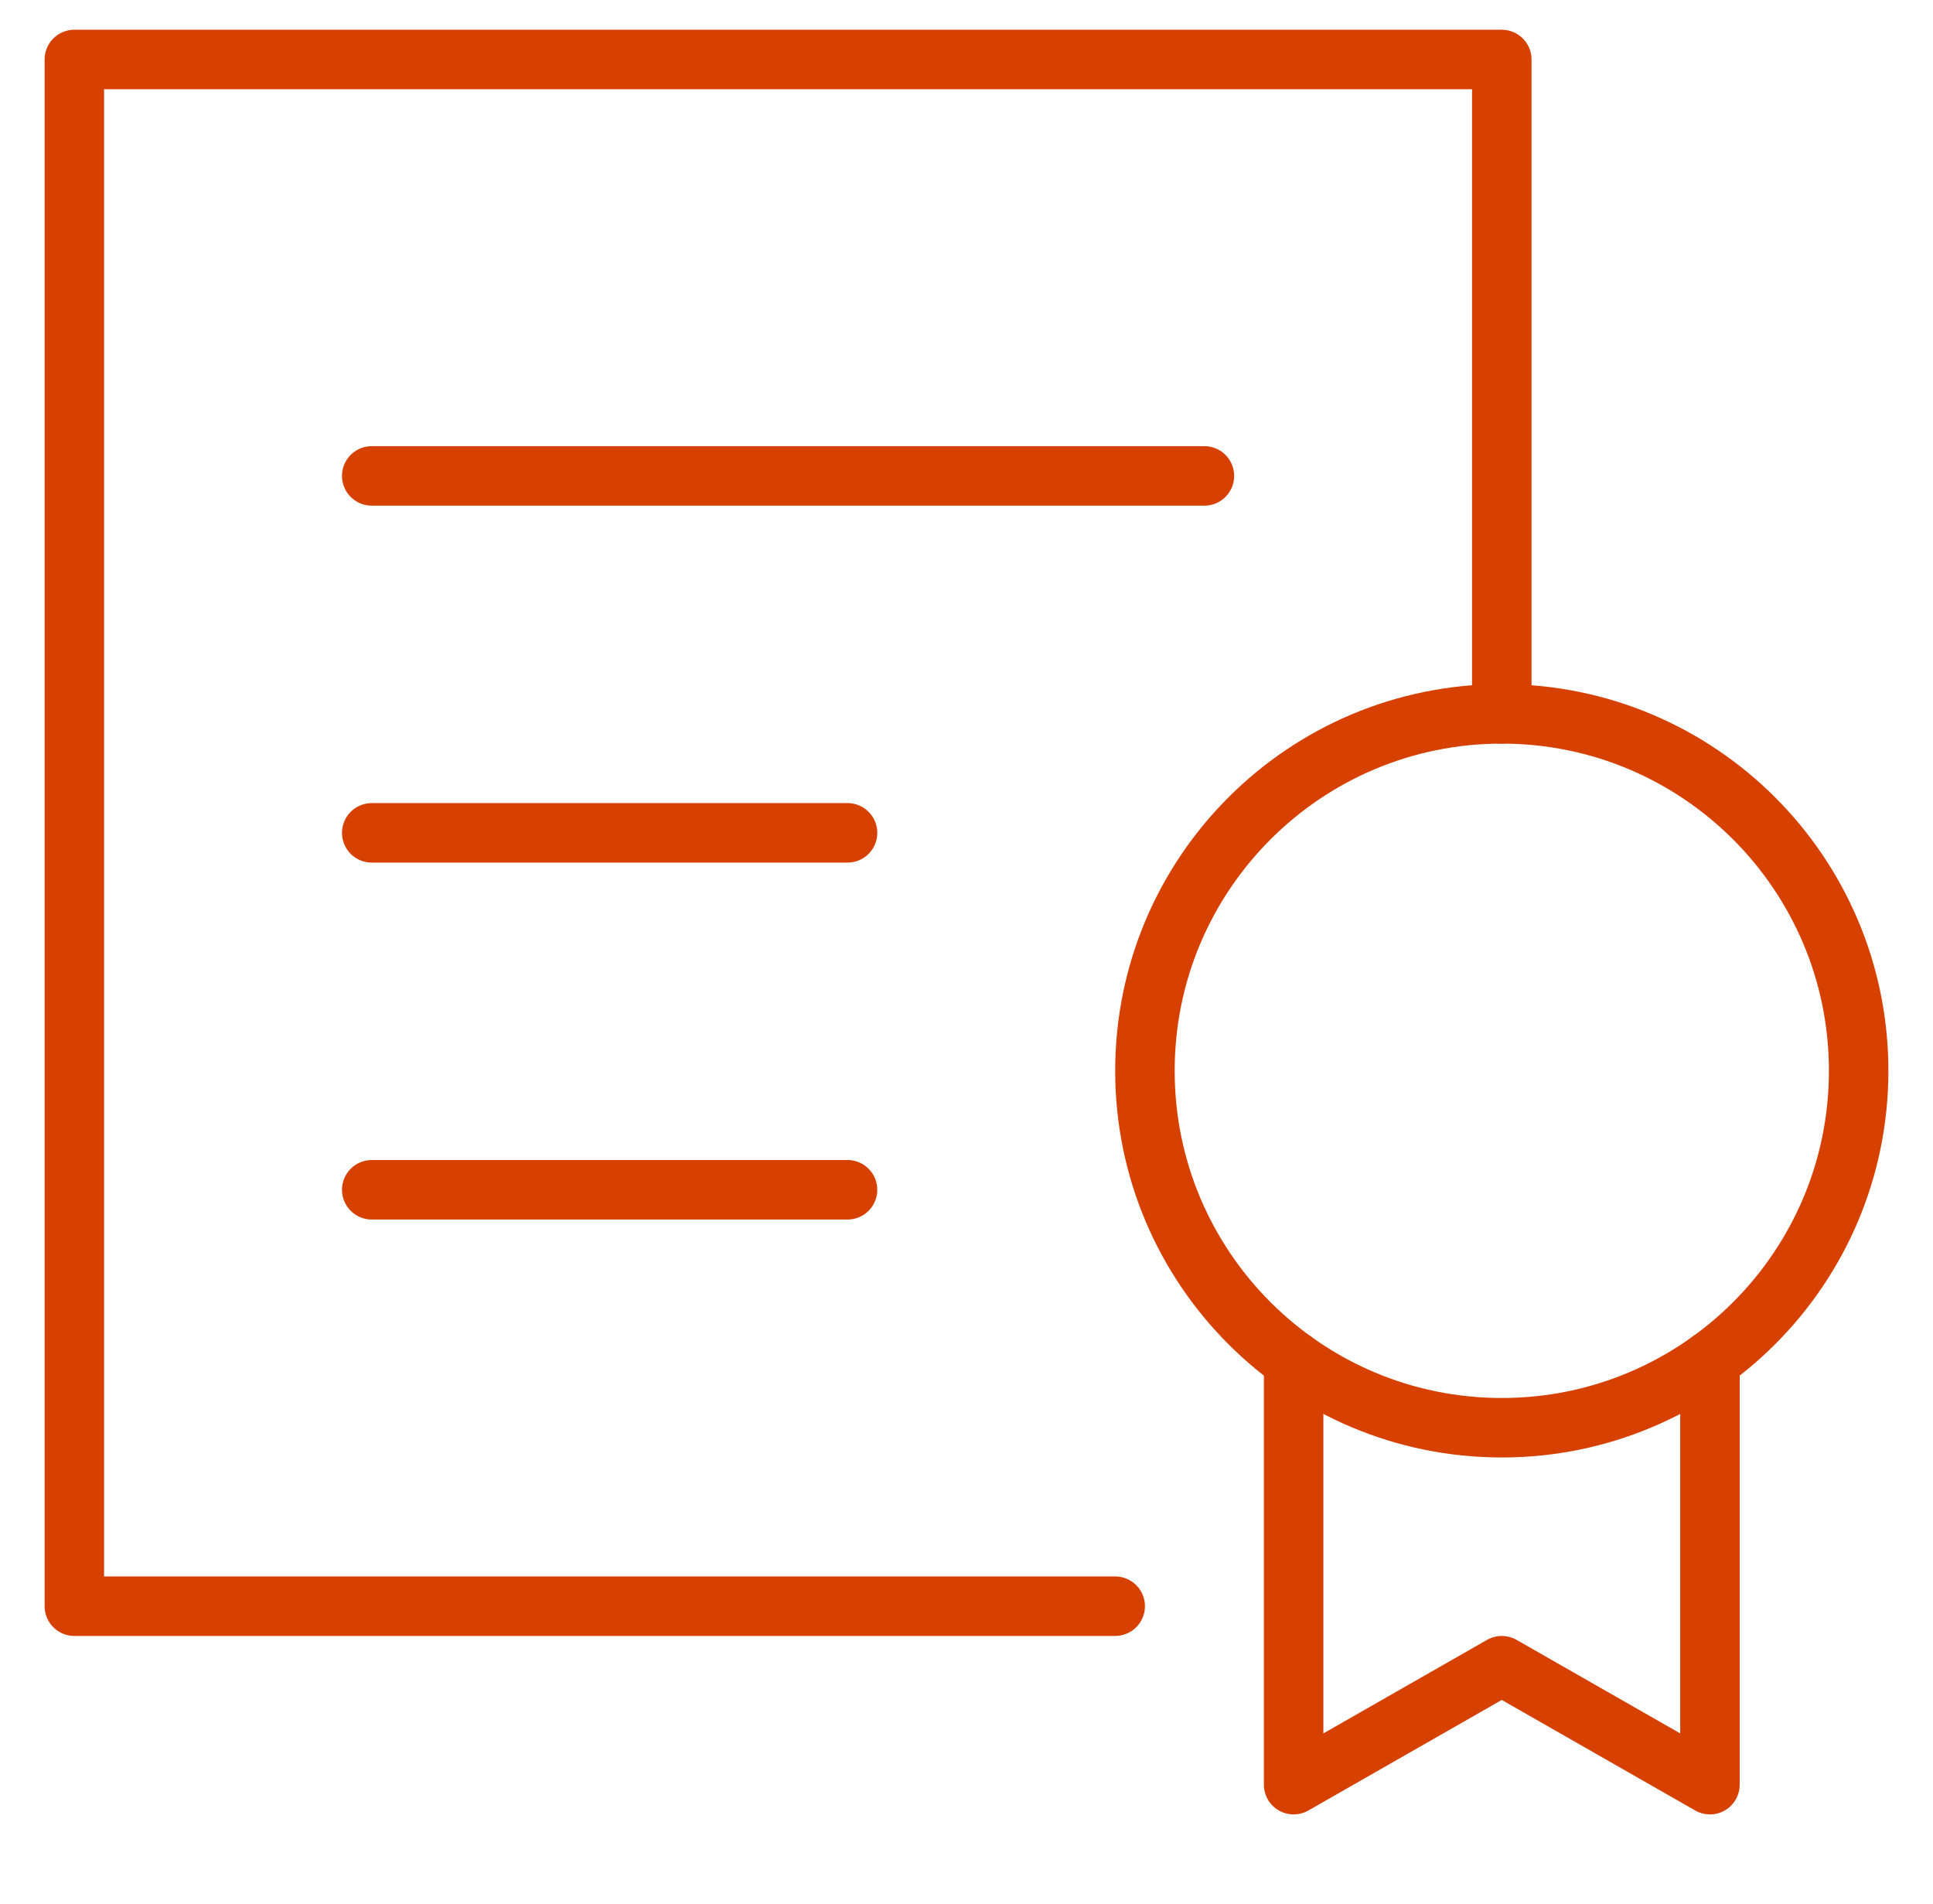
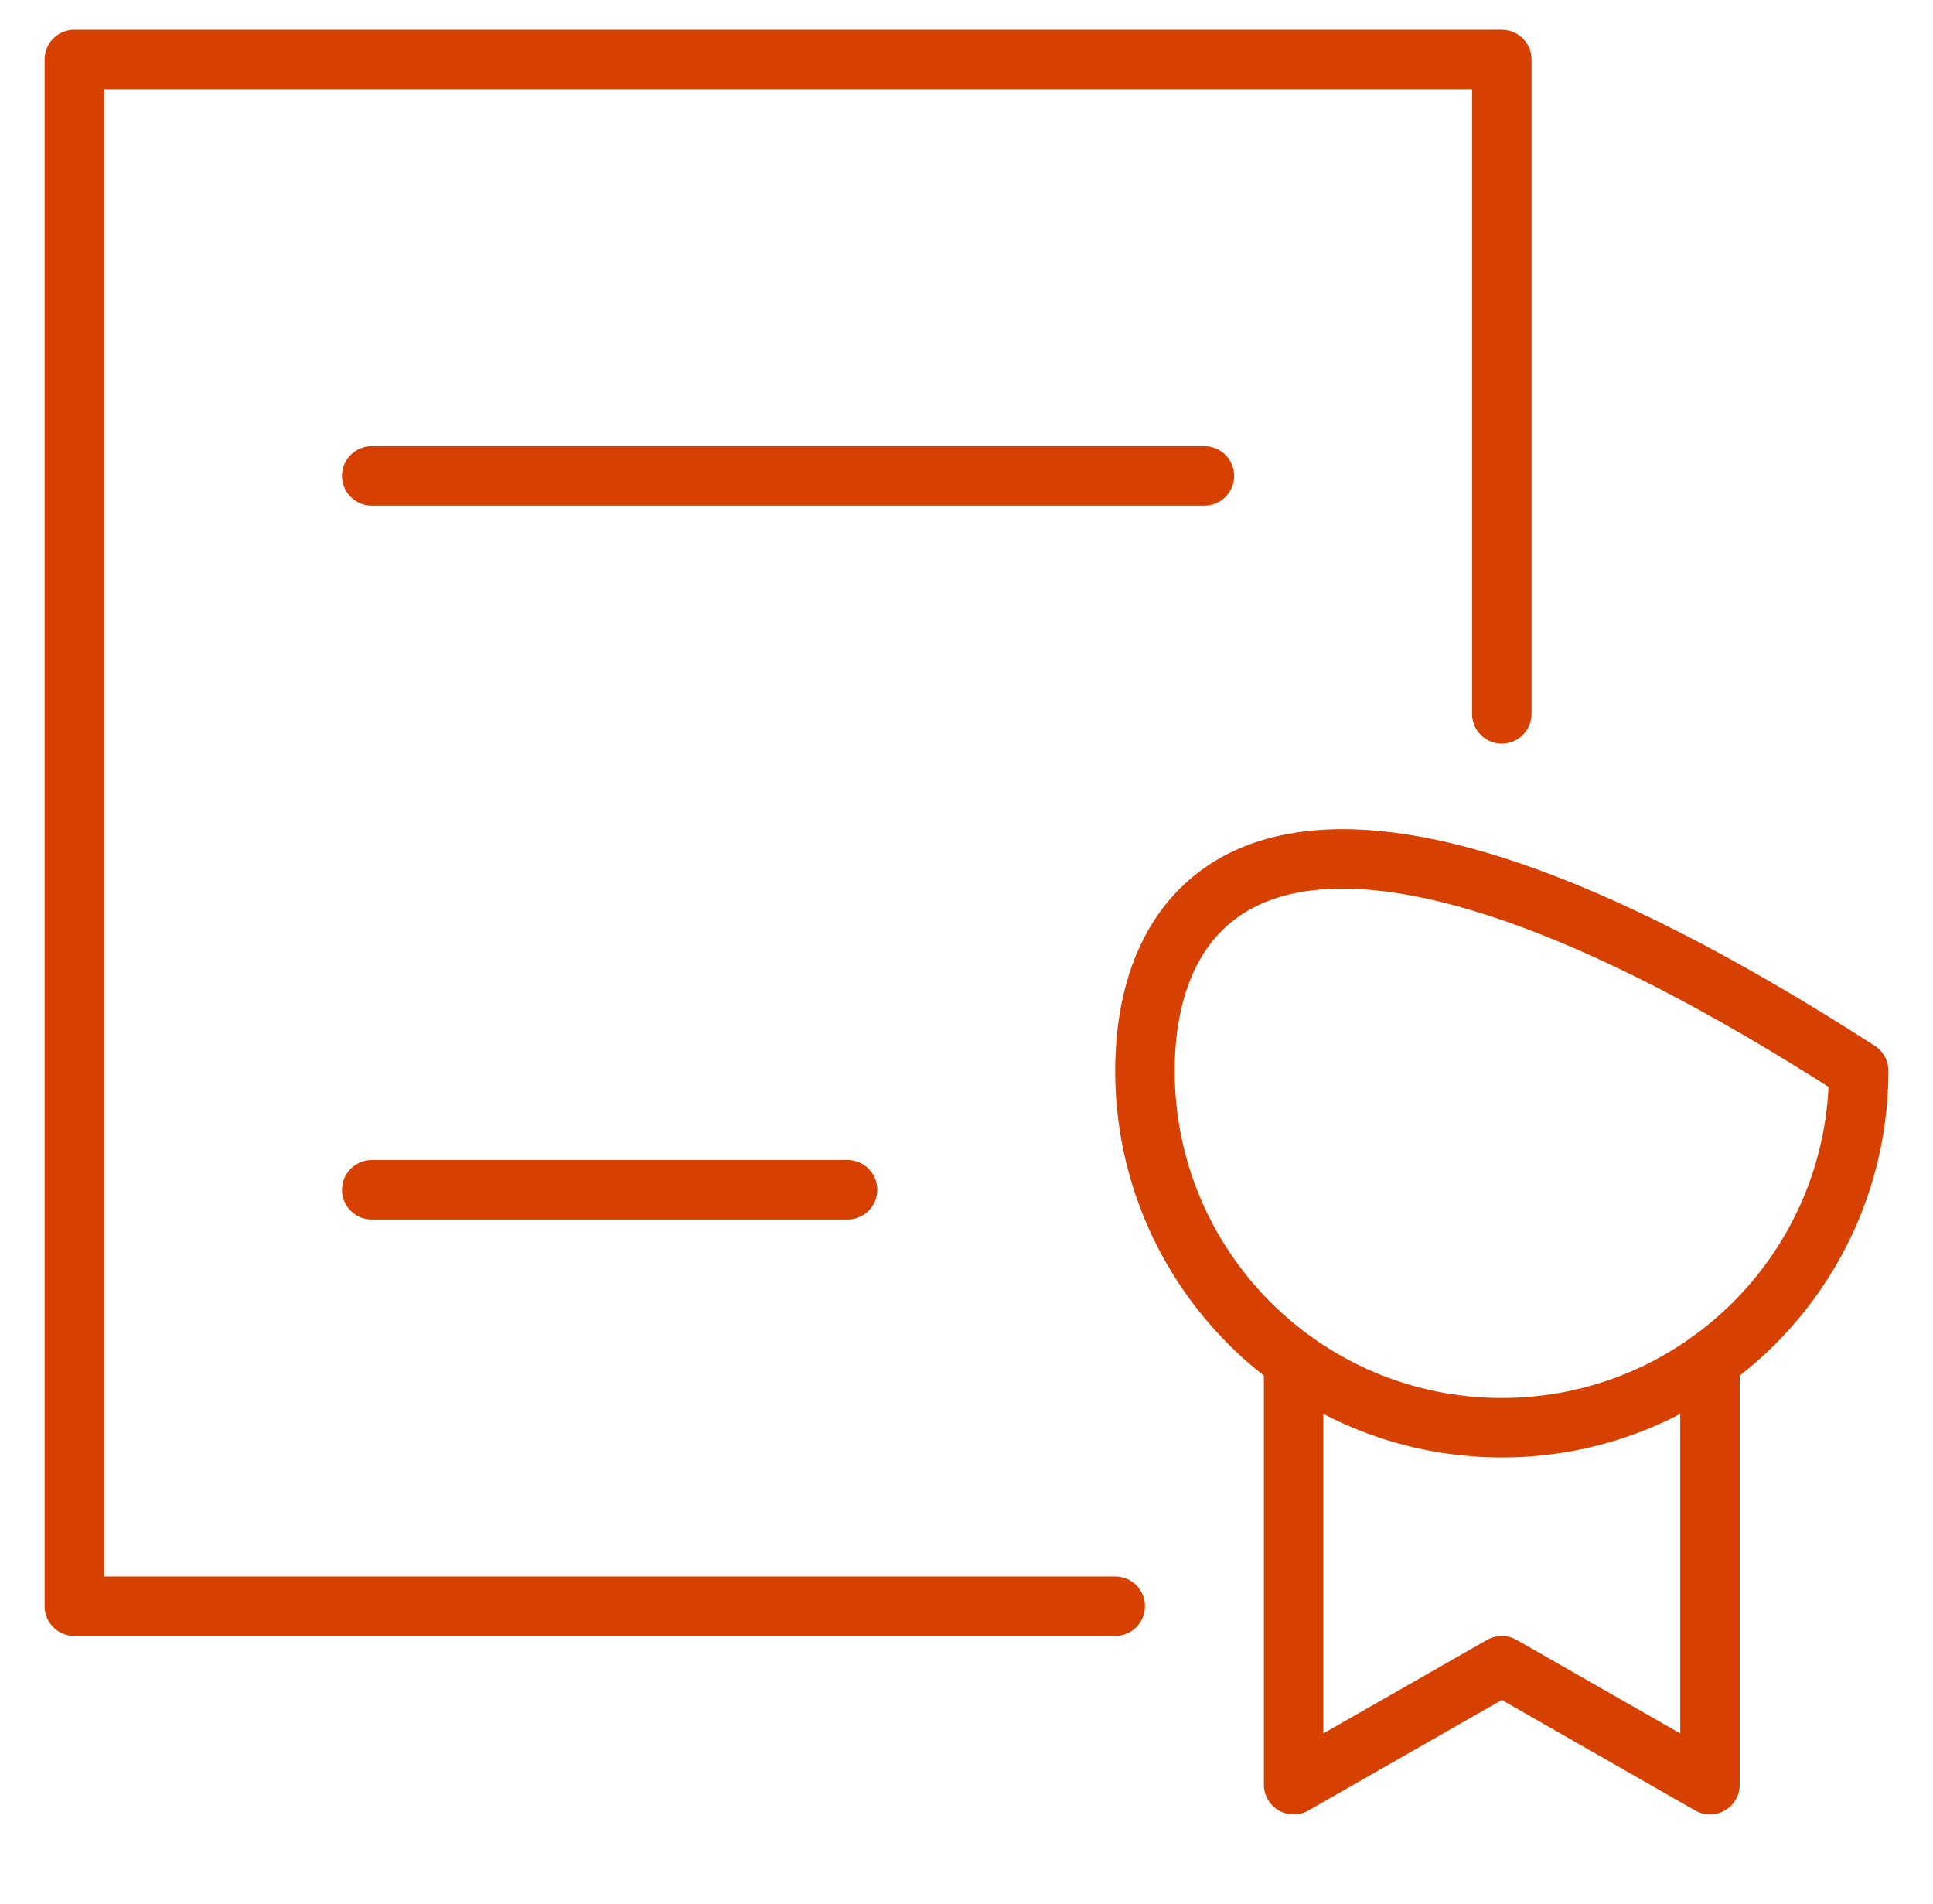
<svg xmlns="http://www.w3.org/2000/svg" width="65" height="64" viewBox="0 0 65 64" fill="none">
  <path d="M37.5 54H2.5V2H50.5V24" stroke="#D64000" stroke-width="2" stroke-linecap="round" stroke-linejoin="round" />
  <path d="M57.5 45.747V60L50.5 56L43.5 60V45.747" stroke="#D64000" stroke-width="2" stroke-linecap="round" stroke-linejoin="round" />
-   <path d="M50.5 48C57.127 48 62.5 42.627 62.5 36C62.5 29.373 57.127 24 50.5 24C43.873 24 38.5 29.373 38.5 36C38.5 42.627 43.873 48 50.5 48Z" stroke="#D64000" stroke-width="2" stroke-linecap="round" stroke-linejoin="round" />
+   <path d="M50.5 48C57.127 48 62.5 42.627 62.5 36C43.873 24 38.5 29.373 38.5 36C38.5 42.627 43.873 48 50.5 48Z" stroke="#D64000" stroke-width="2" stroke-linecap="round" stroke-linejoin="round" />
  <path d="M12.5 16H40.5" stroke="#D64000" stroke-width="2" stroke-linecap="round" stroke-linejoin="round" />
-   <path d="M12.5 28H28.5" stroke="#D64000" stroke-width="2" stroke-linecap="round" stroke-linejoin="round" />
  <path d="M12.5 40H28.5" stroke="#D64000" stroke-width="2" stroke-linecap="round" stroke-linejoin="round" />
</svg>